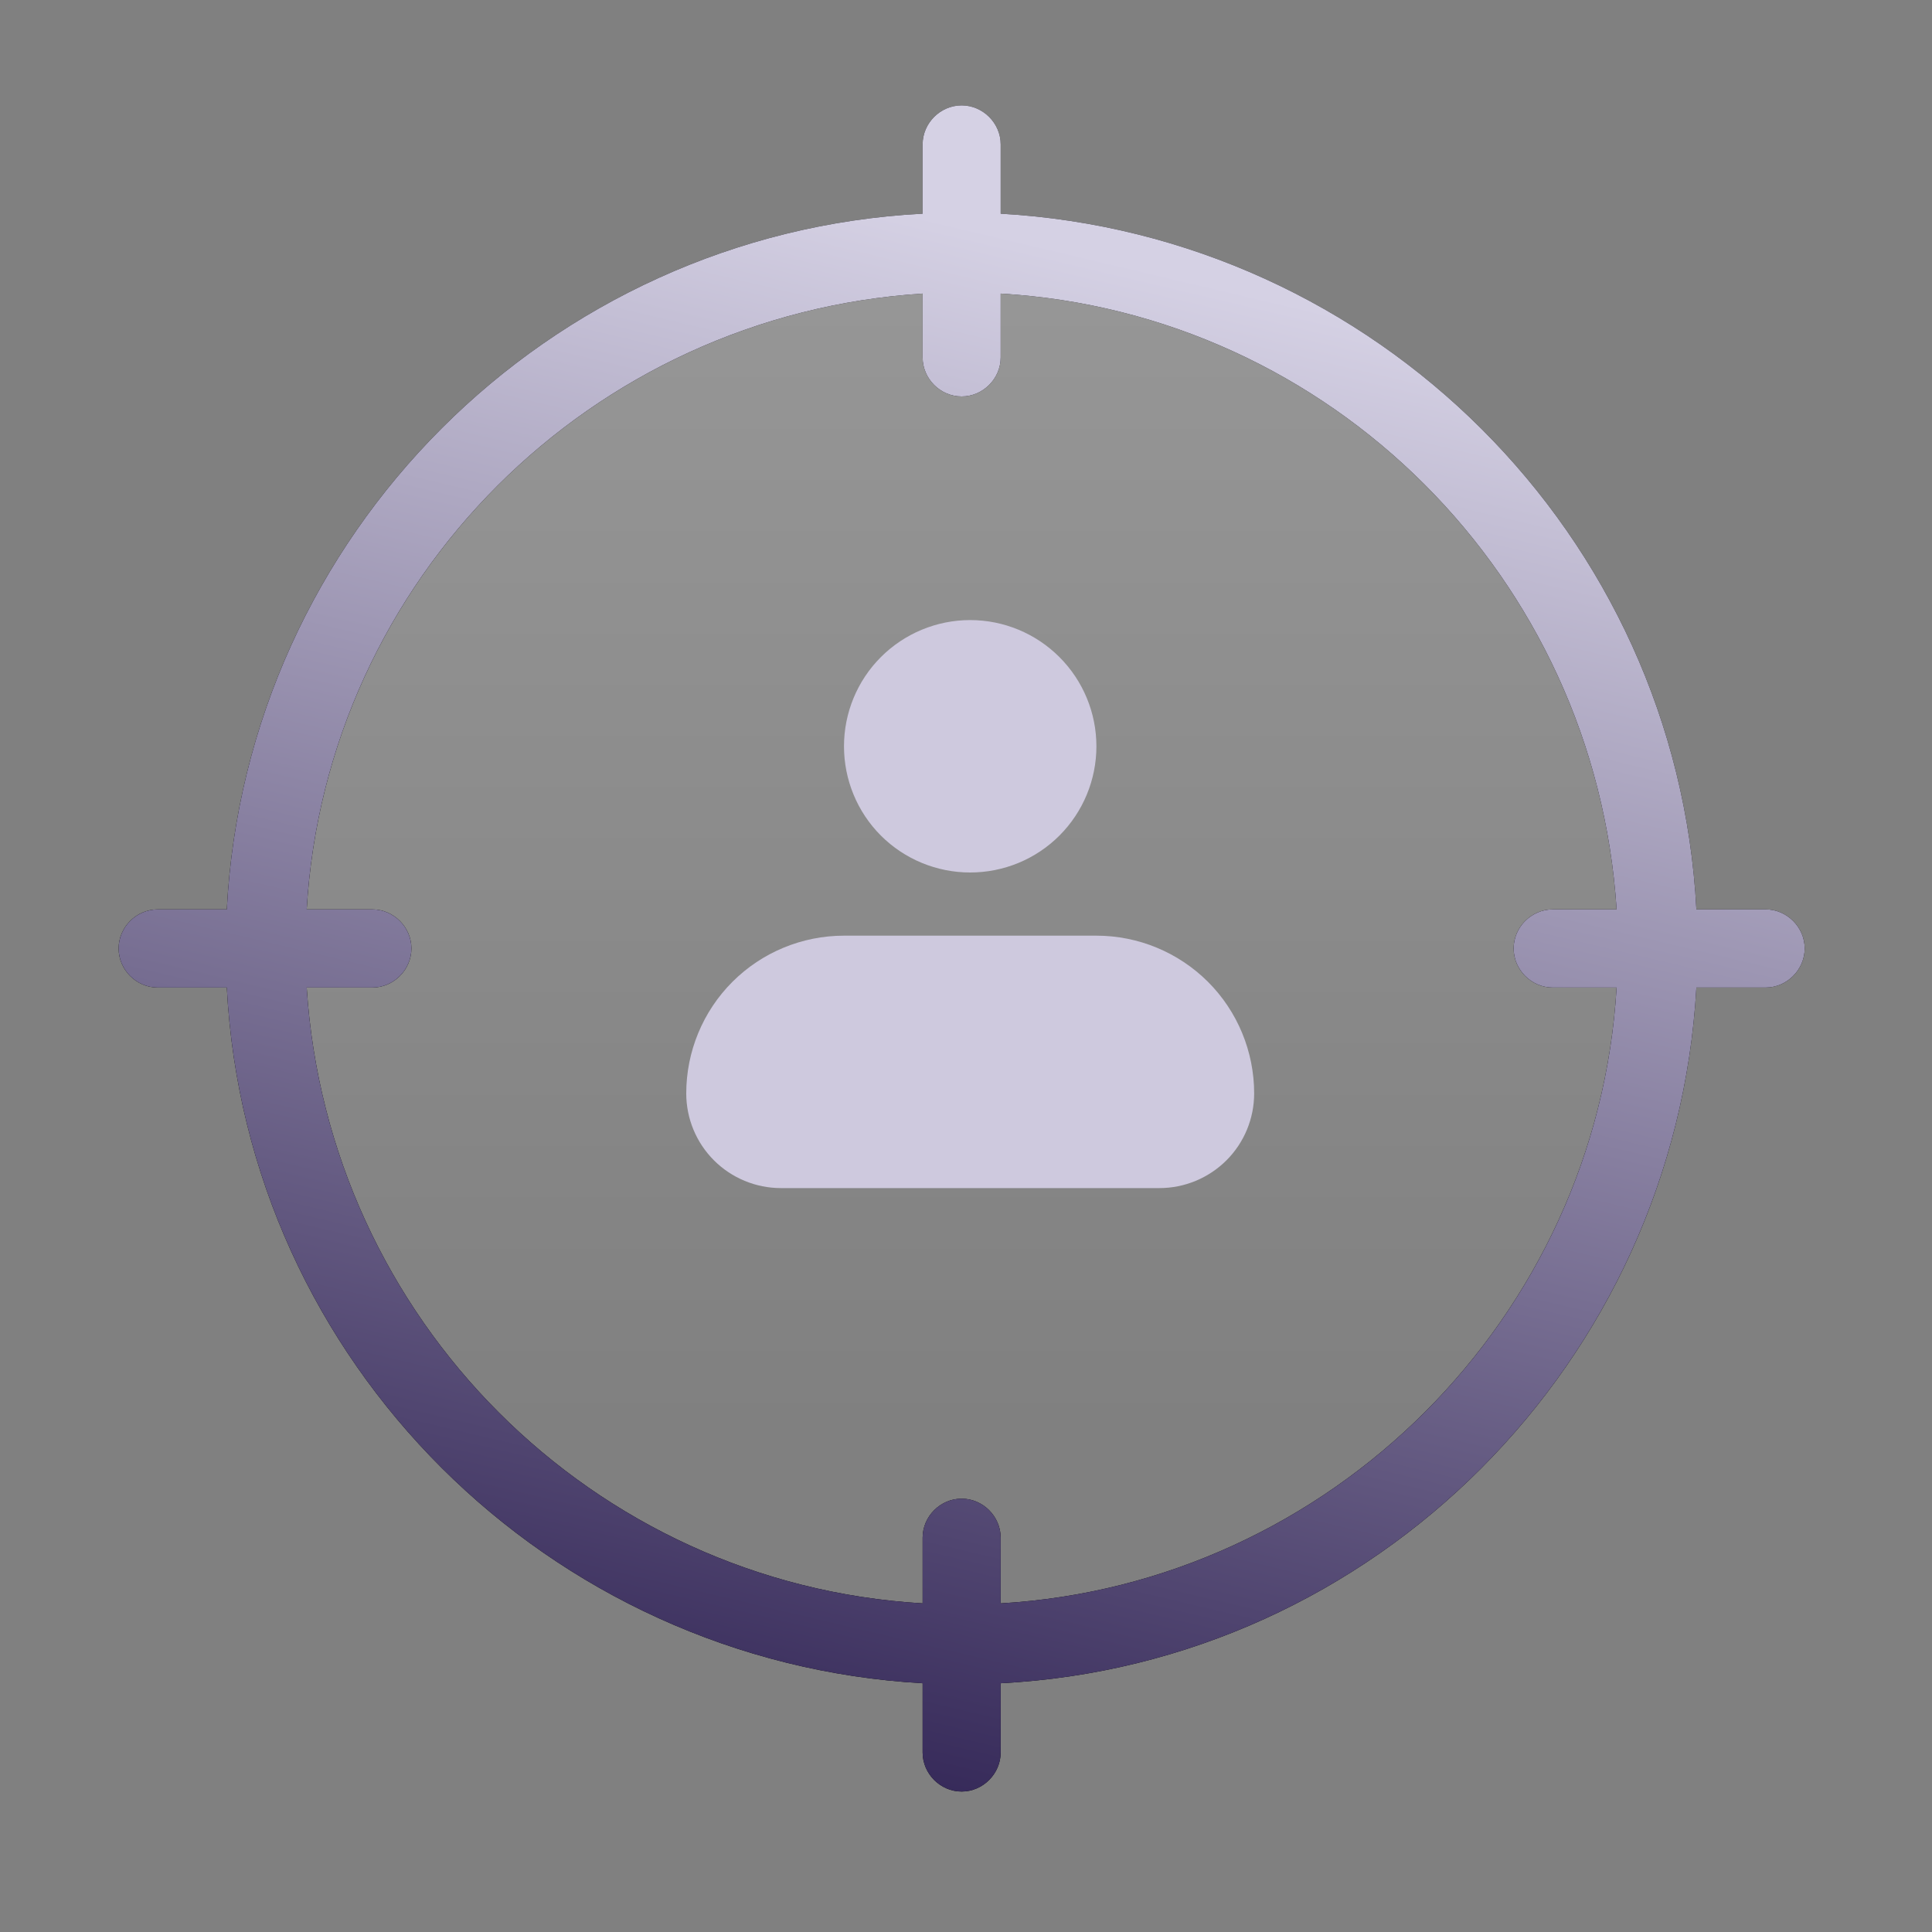
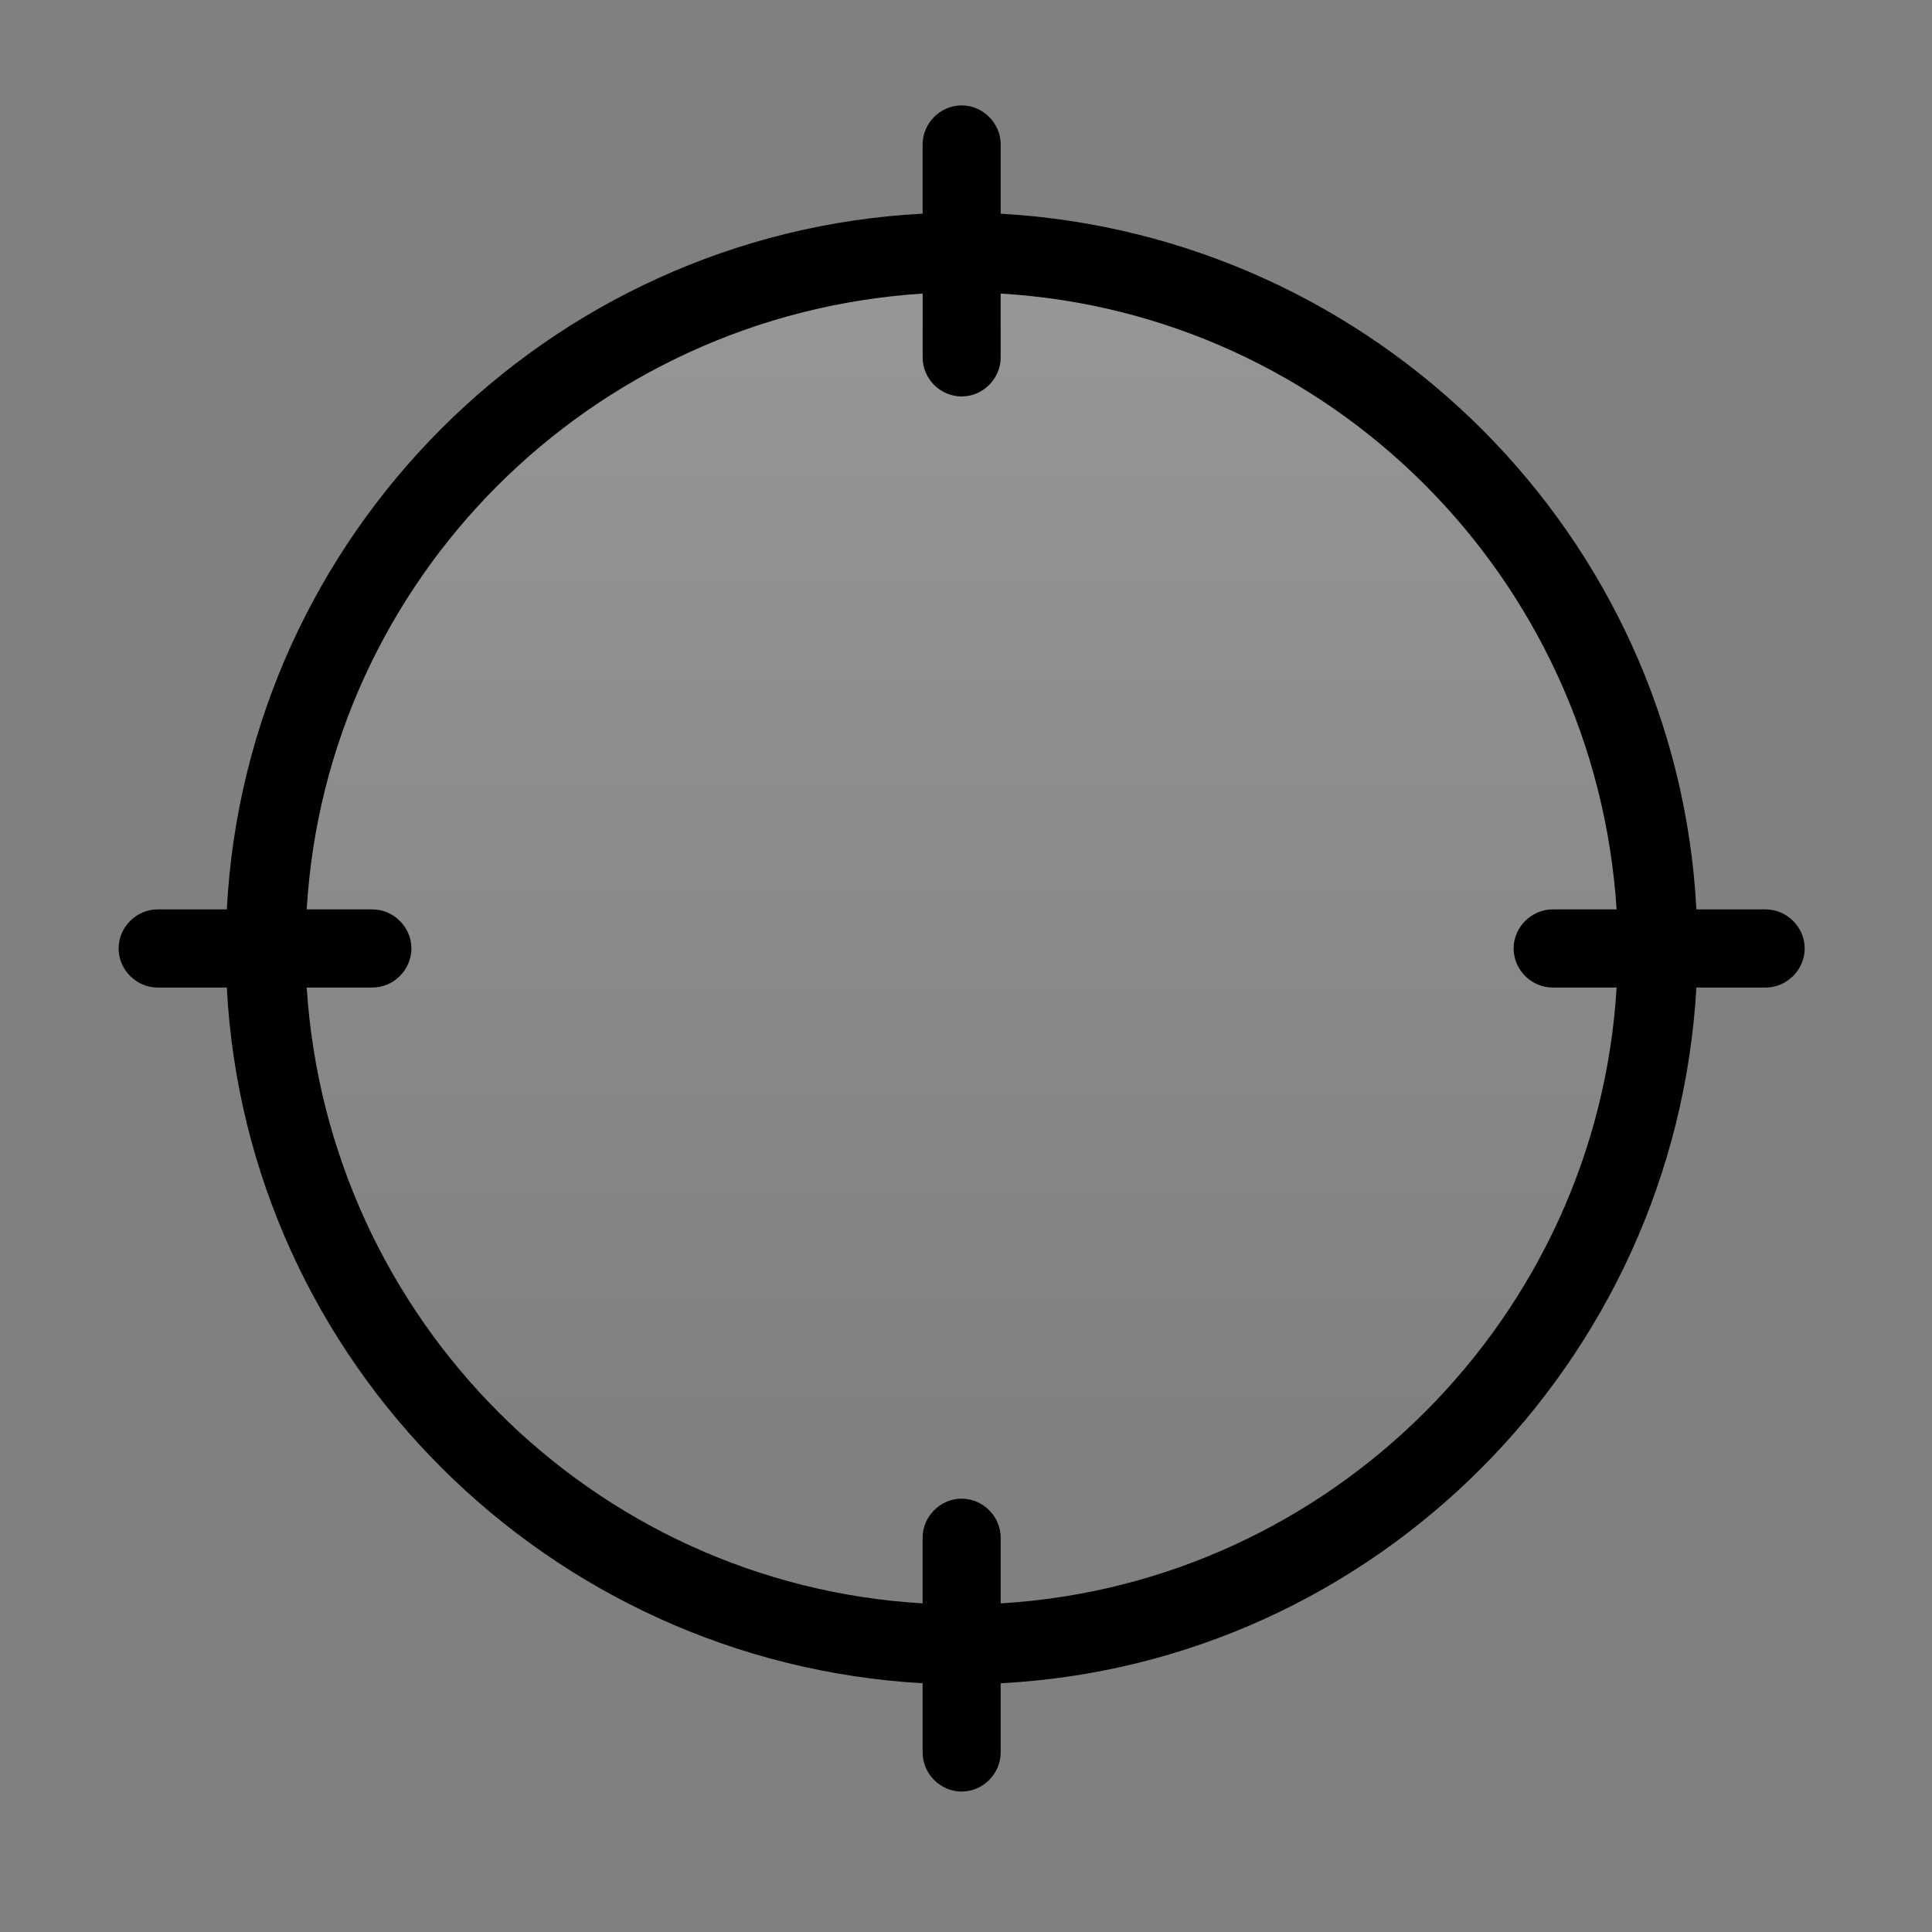
<svg xmlns="http://www.w3.org/2000/svg" width="20" height="20" viewBox="0 0 20 20" fill="none">
  <rect x="0" y="0" width="20" height="20" fill="#808080" stroke="none" />
  <circle cx="10.05" cy="9.91" r="7.166" fill="url(#paint0_linear_450_22878)" />
  <path d="M18.278 9.414H17.561C17.359 5.537 14.236 2.432 10.359 2.212V1.495C10.359 1.275 10.175 1.091 9.955 1.091C9.734 1.091 9.551 1.275 9.551 1.495V2.212C5.674 2.414 2.55 5.537 2.348 9.414H1.632C1.411 9.414 1.228 9.598 1.228 9.818C1.228 10.039 1.411 10.223 1.632 10.223H2.348C2.55 14.099 5.674 17.204 9.551 17.425V18.141C9.551 18.362 9.734 18.546 9.955 18.546C10.175 18.546 10.359 18.362 10.359 18.141V17.425C14.236 17.223 17.341 14.099 17.561 10.223H18.278C18.498 10.223 18.682 10.039 18.682 9.818C18.682 9.598 18.498 9.414 18.278 9.414ZM10.359 16.598V15.918C10.359 15.698 10.175 15.514 9.955 15.514C9.734 15.514 9.551 15.698 9.551 15.918V16.598C6.133 16.396 3.396 13.658 3.175 10.223H3.855C4.075 10.223 4.259 10.039 4.259 9.818C4.259 9.598 4.075 9.414 3.855 9.414H3.175C3.377 5.997 6.115 3.259 9.551 3.039V3.7C9.551 3.921 9.734 4.104 9.955 4.104C10.175 4.104 10.359 3.921 10.359 3.7V3.039C13.776 3.241 16.514 5.978 16.735 9.414H16.073C15.853 9.414 15.669 9.598 15.669 9.818C15.669 10.039 15.853 10.223 16.073 10.223H16.735C16.532 13.64 13.776 16.396 10.359 16.598Z" fill="black" />
-   <path d="M18.278 9.414H17.561C17.359 5.537 14.236 2.432 10.359 2.212V1.495C10.359 1.275 10.175 1.091 9.955 1.091C9.734 1.091 9.551 1.275 9.551 1.495V2.212C5.674 2.414 2.55 5.537 2.348 9.414H1.632C1.411 9.414 1.228 9.598 1.228 9.818C1.228 10.039 1.411 10.223 1.632 10.223H2.348C2.55 14.099 5.674 17.204 9.551 17.425V18.141C9.551 18.362 9.734 18.546 9.955 18.546C10.175 18.546 10.359 18.362 10.359 18.141V17.425C14.236 17.223 17.341 14.099 17.561 10.223H18.278C18.498 10.223 18.682 10.039 18.682 9.818C18.682 9.598 18.498 9.414 18.278 9.414ZM10.359 16.598V15.918C10.359 15.698 10.175 15.514 9.955 15.514C9.734 15.514 9.551 15.698 9.551 15.918V16.598C6.133 16.396 3.396 13.658 3.175 10.223H3.855C4.075 10.223 4.259 10.039 4.259 9.818C4.259 9.598 4.075 9.414 3.855 9.414H3.175C3.377 5.997 6.115 3.259 9.551 3.039V3.7C9.551 3.921 9.734 4.104 9.955 4.104C10.175 4.104 10.359 3.921 10.359 3.7V3.039C13.776 3.241 16.514 5.978 16.735 9.414H16.073C15.853 9.414 15.669 9.598 15.669 9.818C15.669 10.039 15.853 10.223 16.073 10.223H16.735C16.532 13.64 13.776 16.396 10.359 16.598Z" fill="url(#paint1_linear_450_22878)" />
-   <path fill-rule="evenodd" clip-rule="evenodd" d="M8.737 7.726C8.737 7.379 8.874 7.047 9.119 6.802C9.364 6.557 9.697 6.419 10.043 6.419C10.39 6.419 10.722 6.557 10.967 6.802C11.212 7.047 11.35 7.379 11.35 7.726C11.35 8.072 11.212 8.405 10.967 8.65C10.722 8.895 10.39 9.032 10.043 9.032C9.697 9.032 9.364 8.895 9.119 8.65C8.874 8.405 8.737 8.072 8.737 7.726ZM8.737 9.686C8.304 9.686 7.888 9.858 7.582 10.164C7.276 10.47 7.104 10.886 7.104 11.319C7.104 11.579 7.207 11.828 7.391 12.012C7.574 12.195 7.824 12.299 8.083 12.299H12.003C12.263 12.299 12.512 12.195 12.696 12.012C12.88 11.828 12.983 11.579 12.983 11.319C12.983 10.886 12.811 10.47 12.505 10.164C12.198 9.858 11.783 9.686 11.35 9.686H8.737Z" fill="#CEC9DE" />
  <defs>
    <linearGradient id="paint0_linear_450_22878" x1="10.05" y1="2.745" x2="10.05" y2="17.076" gradientUnits="userSpaceOnUse">
      <stop stop-color="white" stop-opacity="0.18" />
      <stop offset="0.849" stop-color="white" stop-opacity="0" />
    </linearGradient>
    <linearGradient id="paint1_linear_450_22878" x1="4.735" y1="1.091" x2="0.772" y2="17.818" gradientUnits="userSpaceOnUse">
      <stop stop-color="#D5D1E4" />
      <stop offset="1" stop-color="#291C4E" />
    </linearGradient>
  </defs>
</svg>